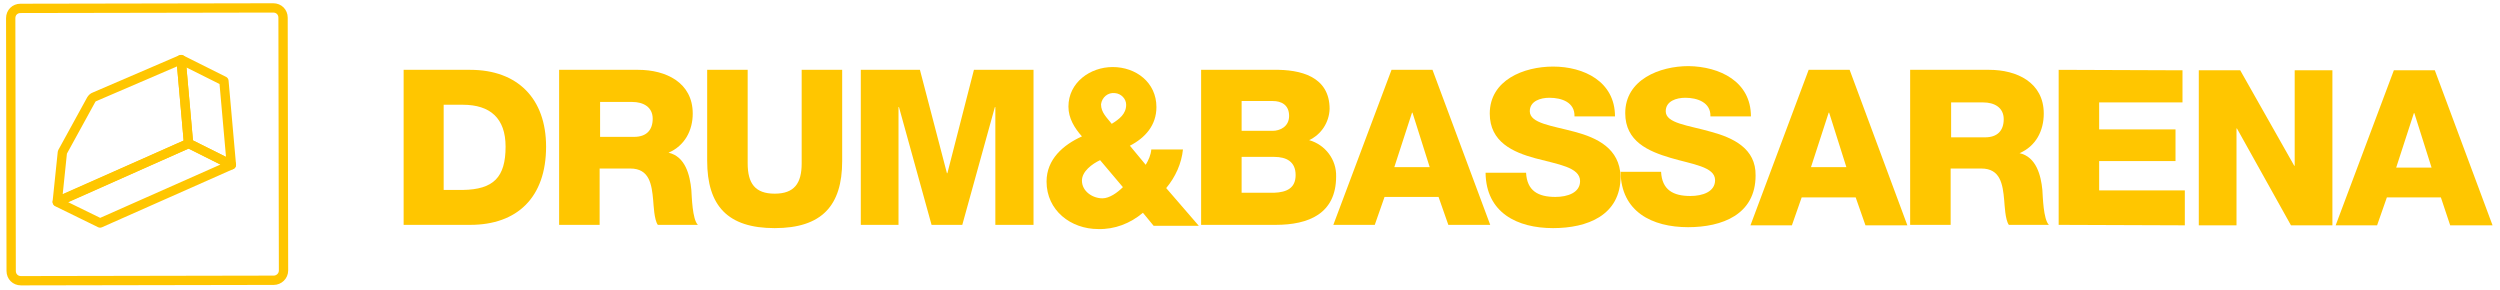
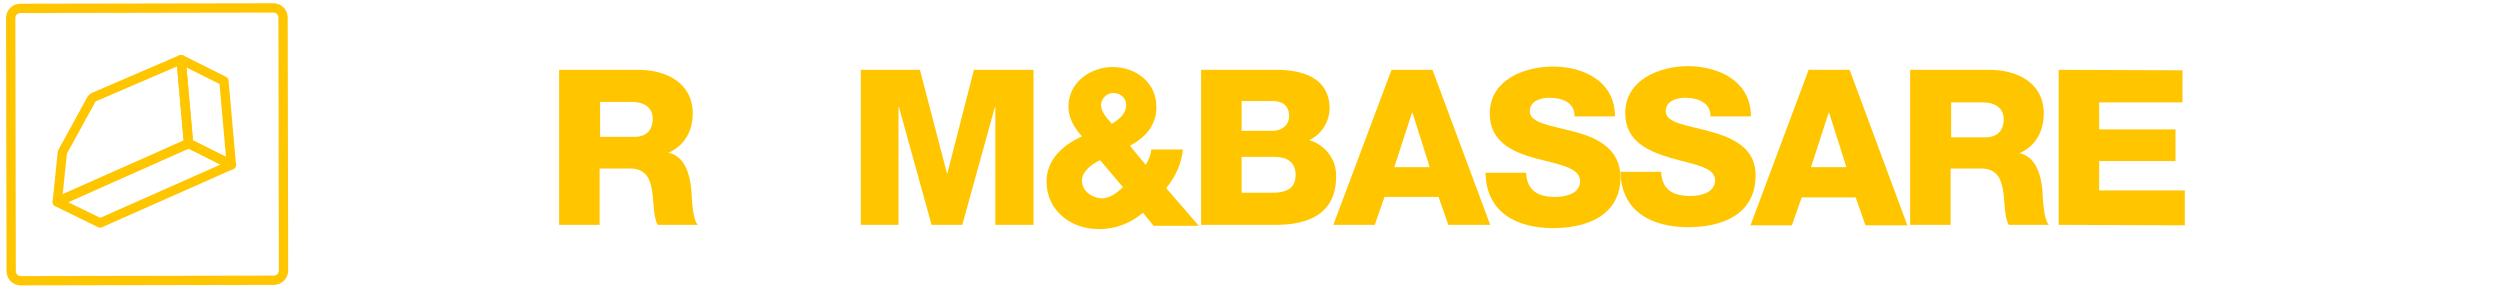
<svg xmlns="http://www.w3.org/2000/svg" version="1.1" id="Layer_1" x="0px" y="0px" viewBox="0 0 537 62.3" style="enable-background:new 0 0 537 62.3;" xml:space="preserve">
  <style type="text/css">
	.st0{fill:#FFC600;}
	.st1{fill:none;stroke:#FFC600;stroke-width:2;stroke-linecap:round;stroke-linejoin:round;}
</style>
  <title>dnba-main-logo</title>
-   <path class="st0" d="M101,15H86.7v33.3H101c10.1,0,16.3-5.9,16.3-16.8C117.3,21.2,111.2,15,101,15 M99.4,40.8h-4.1V22.5h4.1  c5.9,0,9.2,2.9,9.2,9C108.6,38.1,106,40.7,99.4,40.8" />
  <path class="st0" d="M143.6,32.8L143.6,32.8c3.5-1.5,5.2-4.8,5.2-8.4c0-6.7-5.8-9.4-11.7-9.4h-17v33.3h8.7V36.2h6.6  c4.1,0,4.6,3.4,4.9,6.8c0.1,1,0.2,4.2,1,5.3h8.6c-1.2-1.2-1.3-6.1-1.4-7.5C148.2,37.6,147.2,33.6,143.6,32.8 M136.2,29.4h-7.3v-7.5  h6.9c2.4,0,4.4,1.1,4.4,3.6S138.8,29.4,136.2,29.4" />
-   <path class="st0" d="M172.2,35.1c0,4.3-1.6,6.5-5.8,6.5s-5.8-2.2-5.8-6.5V15h-8.7v19.5c0,9.7,4.4,14.5,14.5,14.5s14.5-4.8,14.5-14.4  V15h-8.7L172.2,35.1z" />
  <polygon class="st0" points="203.5,37.2 203.4,37.2 197.6,15 184.9,15 184.9,48.3 193,48.3 193,23 193.1,23 200.1,48.3 206.7,48.3   213.7,23 213.8,23 213.8,48.3 222,48.3 222,15 209.2,15 " />
  <path class="st0" d="M254.1,32.1h-6.8c-0.1,1.2-0.6,2.3-1.2,3.3l-3.4-4.1c3.3-1.7,5.7-4.4,5.7-8.3c0-5.3-4.4-8.6-9.4-8.6  c-4.8,0-9.5,3.3-9.5,8.5c0,2.5,1.3,4.6,2.9,6.4c-4,1.8-7.6,4.9-7.6,9.7c0,6.2,5.2,10.2,11.1,10.2c3.5,0.1,6.9-1.2,9.6-3.5l2.3,2.8  h9.7l-7-8.1C252.5,38,253.8,35.1,254.1,32.1 M236.8,42.6c-2.1,0-4.4-1.5-4.4-3.8c0-2,2.2-3.6,3.9-4.4l4.9,5.8  C240,41.4,238.3,42.6,236.8,42.6 M238.8,26.6c-1-1.3-2.3-2.4-2.3-4.2c0.2-1.5,1.5-2.6,3-2.4c1.3,0.1,2.4,1.2,2.4,2.5  C241.9,24.5,240.4,25.6,238.8,26.6" />
  <path class="st0" d="M281.2,30.1c2.6-1.2,4.3-3.8,4.4-6.7c0-7-6.3-8.5-12-8.4H258v33.3h16c7.1,0,13-2.4,13-10.4  C287.1,34.3,284.7,31.1,281.2,30.1 M266.7,21.7h6.7c1.8,0,3.5,0.8,3.5,3.2s-2.1,3.2-3.5,3.2h-6.7L266.7,21.7z M273.7,41.4h-7v-7.7h7  c2.6,0,4.6,1,4.6,3.9C278.3,40.4,276.4,41.3,273.7,41.4" />
  <path class="st0" d="M298.9,15l-12.5,33.3h8.9l2.1-6h11.6l2.1,6h9L307.7,15H298.9z M299.5,35.9l3.8-11.7h0.1l3.7,11.7L299.5,35.9z" />
  <path class="st0" d="M338.2,28.3c-4.8-1.3-9.6-1.8-9.6-4.4c0-2.2,2.3-2.9,4.2-2.9c2.7,0,5.5,1,5.4,4h8.7c0-7.5-6.7-10.7-13.3-10.7  c-6.3,0-13.6,2.9-13.6,10.1c0,6.1,5,8.3,9.8,9.6s9.6,1.9,9.6,4.9c0,2.5-2.7,3.4-5.3,3.4c-3.7,0-6.1-1.3-6.3-5.2h-8.7  c0.1,8.6,6.8,11.9,14.5,11.9c7.3,0,14.5-2.7,14.5-11.1C347.9,31.9,343.1,29.6,338.2,28.3" />
  <path class="st0" d="M367.5,28.3c-4.9-1.4-9.7-1.8-9.7-4.4c0-2.2,2.3-2.9,4.2-2.9c2.6,0,5.5,1,5.4,4h8.7c0-7.5-6.7-10.7-13.4-10.8  c-6.2,0-13.6,2.9-13.6,10.1c0,6.1,5,8.2,9.7,9.6s9.6,1.9,9.6,4.8c0,2.5-2.7,3.4-5.3,3.4c-3.7,0-6.1-1.3-6.3-5.2h-8.7  c0.1,8.6,6.8,11.9,14.5,11.9c7.3,0,14.5-2.7,14.5-11.1C377.2,31.9,372.3,29.6,367.5,28.3" />
  <path class="st0" d="M388.5,15L376,48.4h8.9l2.1-6h11.6l2.1,6h9L397.3,15H388.5z M389,35.9l3.8-11.7h0.1l3.7,11.7H389z" />
  <path class="st0" d="M433.8,32.9L433.8,32.9c3.5-1.5,5.2-4.8,5.2-8.5c0-6.7-5.8-9.4-11.7-9.4h-17v33.3h8.7V36.2h6.6  c4.1,0,4.6,3.4,4.9,6.8c0.1,1,0.2,4.2,1,5.3h8.6c-1.2-1.2-1.3-6.1-1.4-7.5C438.4,37.7,437.4,33.7,433.8,32.9 M426.4,29.5h-7.3V22  h6.9c2.4,0,4.4,1.1,4.4,3.6S429,29.5,426.4,29.5" />
  <polygon class="st0" points="450.9,34.6 467.3,34.6 467.3,27.8 450.9,27.8 450.9,22 468.8,22 468.8,15.1 442.2,15 442.2,48.3   469.3,48.4 469.3,40.9 450.9,40.9 " />
-   <polygon class="st0" points="492.9,35.6 492.8,35.6 481.2,15.1 472.3,15.1 472.3,48.4 480.4,48.4 480.4,27.6 480.5,27.6 492.1,48.4   501,48.4 501,15.1 492.9,15.1 " />
-   <path class="st0" d="M514.2,15.1l-12.5,33.3h8.9l2.1-6h11.6l2,6h9.1L523,15.1L514.2,15.1z M514.7,36l3.8-11.7h0.1l3.7,11.7H514.7z" />
-   <path class="st1" d="M58.8,60.2L4.5,60.3c-1.2,0-2.1-0.9-2.1-2.1L2.3,3.9c0-1.2,0.9-2.1,2.1-2.1l0,0l54.3-0.1c1.2,0,2.1,0.9,2.1,2.1  l0.1,54.3C60.9,59.3,59.9,60.2,58.8,60.2C58.8,60.2,58.8,60.2,58.8,60.2z" />
+   <path class="st1" d="M58.8,60.2L4.5,60.3c-1.2,0-2.1-0.9-2.1-2.1L2.3,3.9c0-1.2,0.9-2.1,2.1-2.1l0,0l54.3-0.1c1.2,0,2.1,0.9,2.1,2.1  l0.1,54.3C60.9,59.3,59.9,60.2,58.8,60.2C58.8,60.2,58.8,60.2,58.8,60.2" />
  <polygon class="st1" points="40.1,31 12.3,43.4 21.5,47.9 49.7,35.4 40.5,30.8 " />
  <path class="st1" d="M40.5,30.8L40.5,30.8l-1.6-18l-18.6,8c-0.3,0.1-0.5,0.3-0.7,0.6l-6.2,11.3l-1.1,10.6l0,0l0,0L40.1,31L40.5,30.8  z" />
  <polygon class="st1" points="49.7,35.4 49.7,35.4 48.1,17.4 38.9,12.8 38.9,12.8 40.5,30.8 40.5,30.8 49.7,35.4 49.7,35.4 " />
</svg>